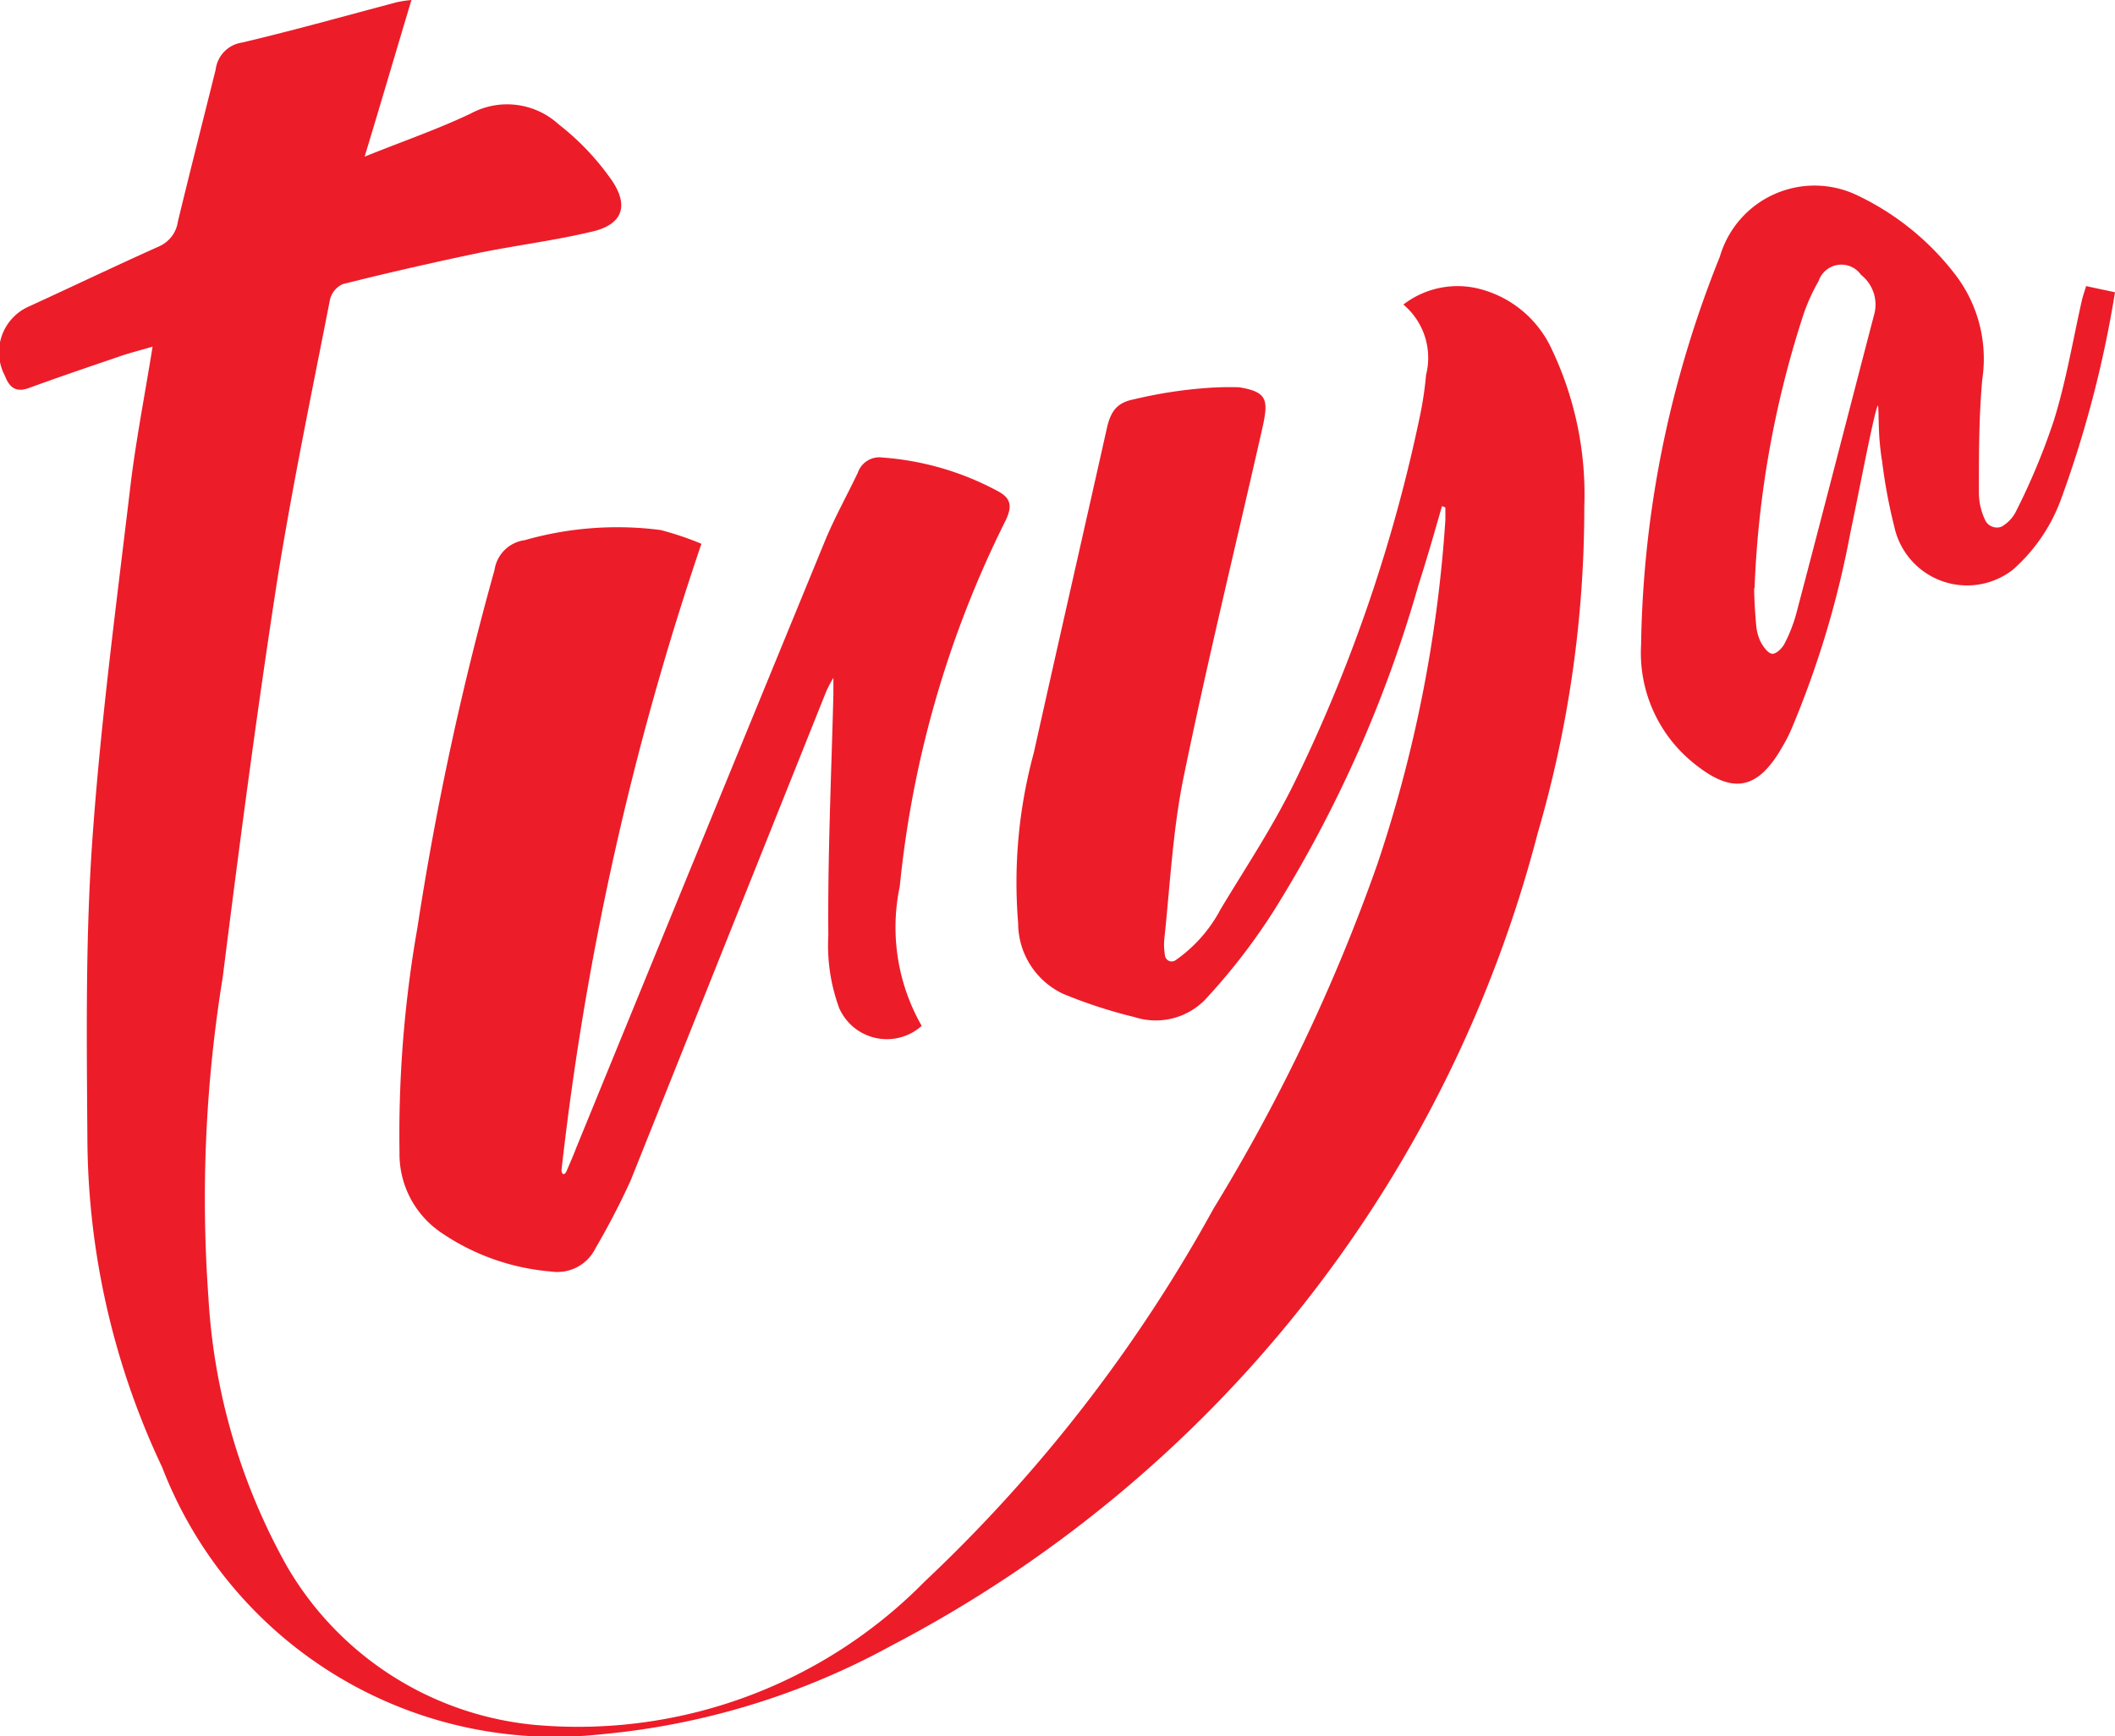
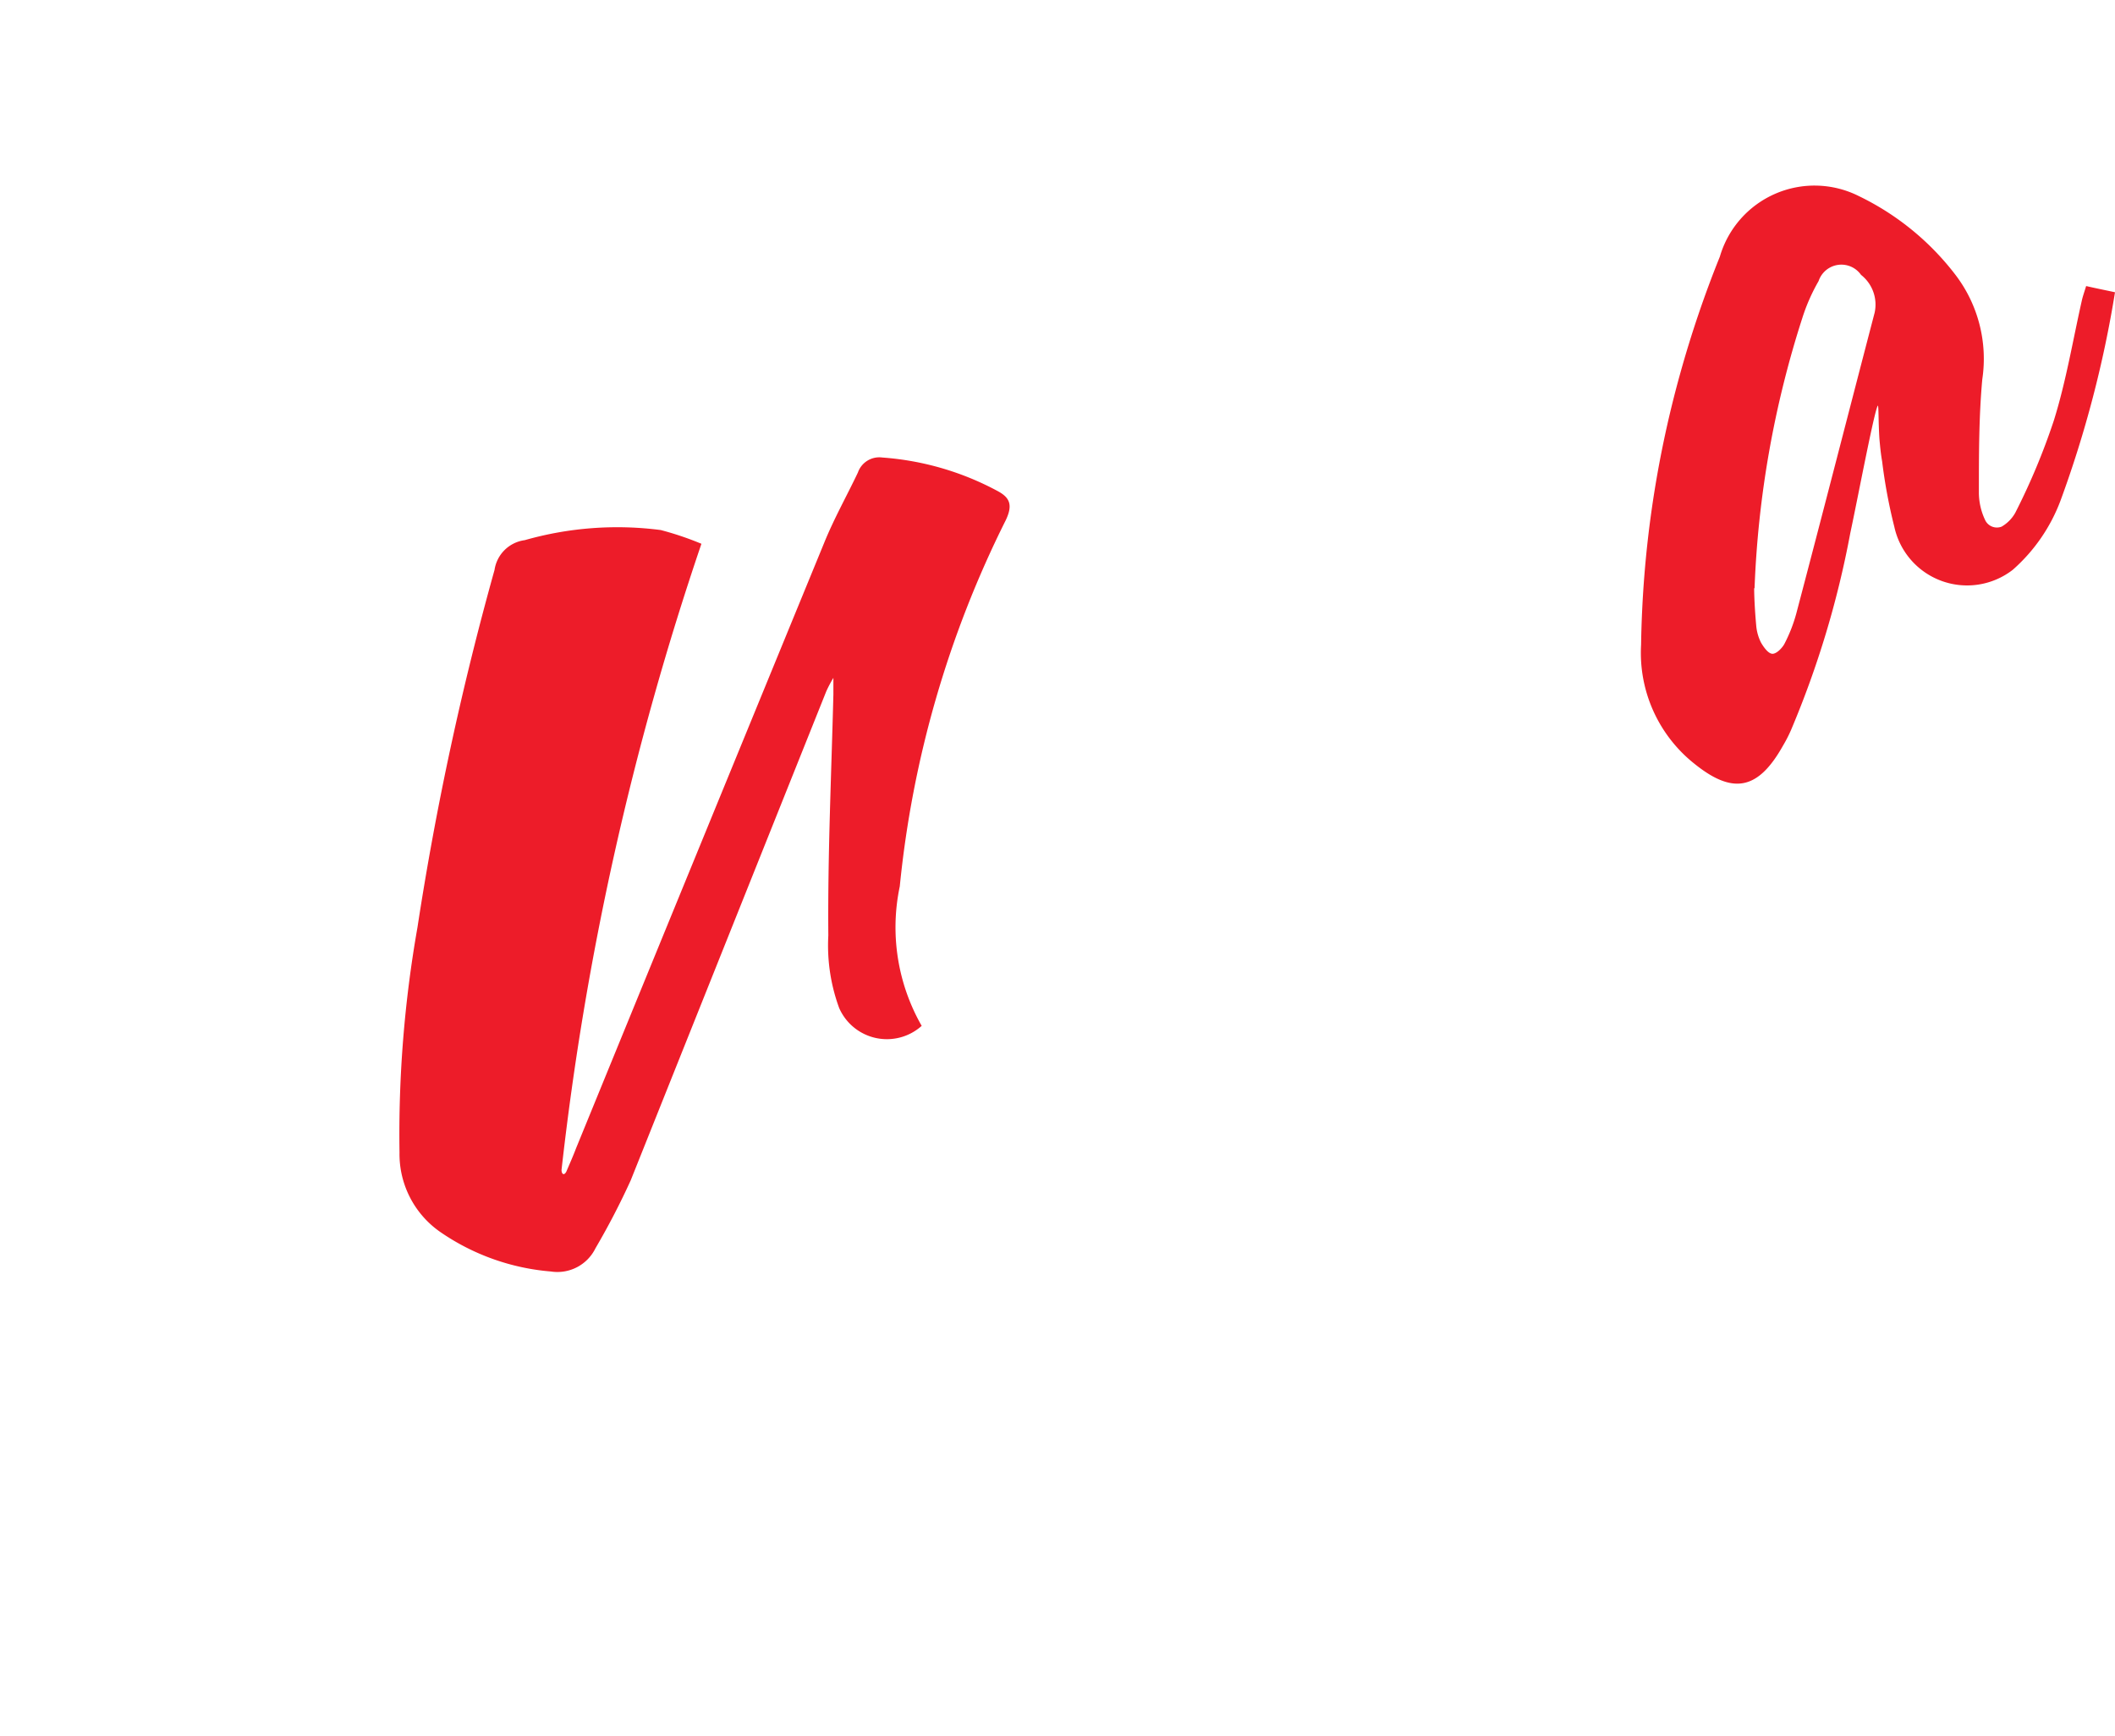
<svg xmlns="http://www.w3.org/2000/svg" id="Tuya-logo-top" width="28" height="22.988" viewBox="0 0 28 22.988">
  <defs>
    <style>
      .cls-1 {
        fill: #ed1c29;
      }
    </style>
  </defs>
-   <path id="Trazado_22" data-name="Trazado 22" class="cls-1" d="M19.143,6.7c-.1.35-.2.7-.311,1.044a16.815,16.815,0,0,1-1.9,4.289A8.119,8.119,0,0,1,16,13.242a.914.914,0,0,1-.927.223,6.484,6.484,0,0,1-.941-.306,1.035,1.035,0,0,1-.6-.938,6.541,6.541,0,0,1,.207-2.254c.32-1.438.648-2.871.968-4.3.05-.219.131-.335.351-.379a6.013,6.013,0,0,1,.963-.151,4.062,4.062,0,0,1,.437-.01c.383.063.392.17.3.573-.347,1.53-.72,3.051-1.035,4.586-.144.7-.18,1.438-.257,2.157a.839.839,0,0,0,.009.2.09.09,0,0,0,.135.073,1.9,1.9,0,0,0,.6-.675c.36-.6.7-1.1,1.008-1.739A20.674,20.674,0,0,0,18.86,5.465a4.6,4.6,0,0,0,.072-.5.921.921,0,0,0-.3-.933,1.175,1.175,0,0,1,.959-.219,1.448,1.448,0,0,1,1.008.816,4.476,4.476,0,0,1,.428,2.084,15.359,15.359,0,0,1-.617,4.318,16.932,16.932,0,0,1-8.556,10.755A9.863,9.863,0,0,1,7.99,22.962,5.573,5.573,0,0,1,2.2,19.425a10.274,10.274,0,0,1-.99-4.338c-.009-1.312-.027-2.623.063-3.93.108-1.559.315-3.114.5-4.668.072-.622.194-1.239.3-1.9-.162.049-.306.083-.441.131-.4.136-.8.272-1.2.418-.162.058-.252,0-.315-.165a.662.662,0,0,1,.324-.918c.572-.262,1.139-.534,1.715-.792a.423.423,0,0,0,.252-.33c.162-.67.333-1.341.5-2.011A.412.412,0,0,1,3.26.563C3.949.4,4.628.209,5.308.029A1.7,1.7,0,0,1,5.5,0C5.294.685,5.1,1.35,4.88,2.074c.518-.209.972-.364,1.409-.573a1.012,1.012,0,0,1,1.161.146,3.4,3.4,0,0,1,.711.753c.221.335.122.568-.248.661-.5.121-1.017.185-1.521.287-.6.126-1.2.262-1.8.413a.3.3,0,0,0-.171.209c-.243,1.239-.5,2.477-.7,3.726-.27,1.744-.5,3.5-.72,5.246a18.241,18.241,0,0,0-.189,4.231,8.237,8.237,0,0,0,1.044,3.57,4.259,4.259,0,0,0,3.295,2.094,6.438,6.438,0,0,0,5.144-1.9A20.039,20.039,0,0,0,16.119,16a23.982,23.982,0,0,0,2.169-4.561,17.966,17.966,0,0,0,.9-4.556c0-.053,0-.112,0-.165Z" transform="translate(-0.053 0)" />
  <path id="Trazado_23" data-name="Trazado 23" class="cls-1" d="M124.376,130.907a.69.69,0,0,1-1.092-.235,2.4,2.4,0,0,1-.144-.961c-.009-1.061.04-2.123.067-3.189V126.3a1.725,1.725,0,0,0-.094.178q-1.294,3.234-2.589,6.474a9.9,9.9,0,0,1-.467.9.561.561,0,0,1-.589.307,3.01,3.01,0,0,1-1.452-.514,1.256,1.256,0,0,1-.553-1.061,15.8,15.8,0,0,1,.238-2.982,40.148,40.148,0,0,1,1.02-4.731.466.466,0,0,1,.4-.394,4.468,4.468,0,0,1,1.8-.134,4.1,4.1,0,0,1,.539.182,39.351,39.351,0,0,0-1.852,8.289c0,.053.031.082.063.024.045-.106.09-.206.13-.312q1.638-4.005,3.281-8.006c.13-.322.3-.624.449-.937a.3.3,0,0,1,.324-.2,3.789,3.789,0,0,1,1.523.442c.162.086.211.182.108.394a13.891,13.891,0,0,0-1.4,4.841A2.628,2.628,0,0,0,124.376,130.907Z" transform="translate(-112.174 -117.326)" />
  <path id="Trazado_24" data-name="Trazado 24" class="cls-1" d="M485.567,56.4A12.613,12.613,0,0,1,484.785,59a1.831,1.831,0,0,1-.108.211c-.328.586-.661.653-1.173.24a1.874,1.874,0,0,1-.706-1.575,14.182,14.182,0,0,1,.517-3.588,14.522,14.522,0,0,1,.526-1.551,1.306,1.306,0,0,1,1.842-.8,3.553,3.553,0,0,1,1.281,1.047,1.832,1.832,0,0,1,.351,1.378c-.045.495-.045.989-.045,1.489a.85.85,0,0,0,.081.37.172.172,0,0,0,.22.091.488.488,0,0,0,.18-.182,8.745,8.745,0,0,0,.512-1.225c.162-.519.252-1.066.373-1.6.013-.053.032-.106.054-.178.126.029.247.053.382.082a14.834,14.834,0,0,1-.719,2.752,2.293,2.293,0,0,1-.634.922.986.986,0,0,1-1.568-.567,7.02,7.02,0,0,1-.162-.869c-.018-.1-.027-.2-.036-.3-.014-.231-.009-.379-.018-.437C485.9,54.7,485.67,55.92,485.567,56.4Zm-1.272.725c0,.11.009.3.027.495a.62.62,0,0,0,.063.226c.036.062.094.144.148.149s.13-.072.162-.13a2.022,2.022,0,0,0,.157-.4c.351-1.33.692-2.661,1.038-3.986a.5.5,0,0,0-.18-.5.318.318,0,0,0-.562.082,2.483,2.483,0,0,0-.211.475A13.279,13.279,0,0,0,484.3,57.13Z" transform="translate(-461.072 -49.34)" />
</svg>